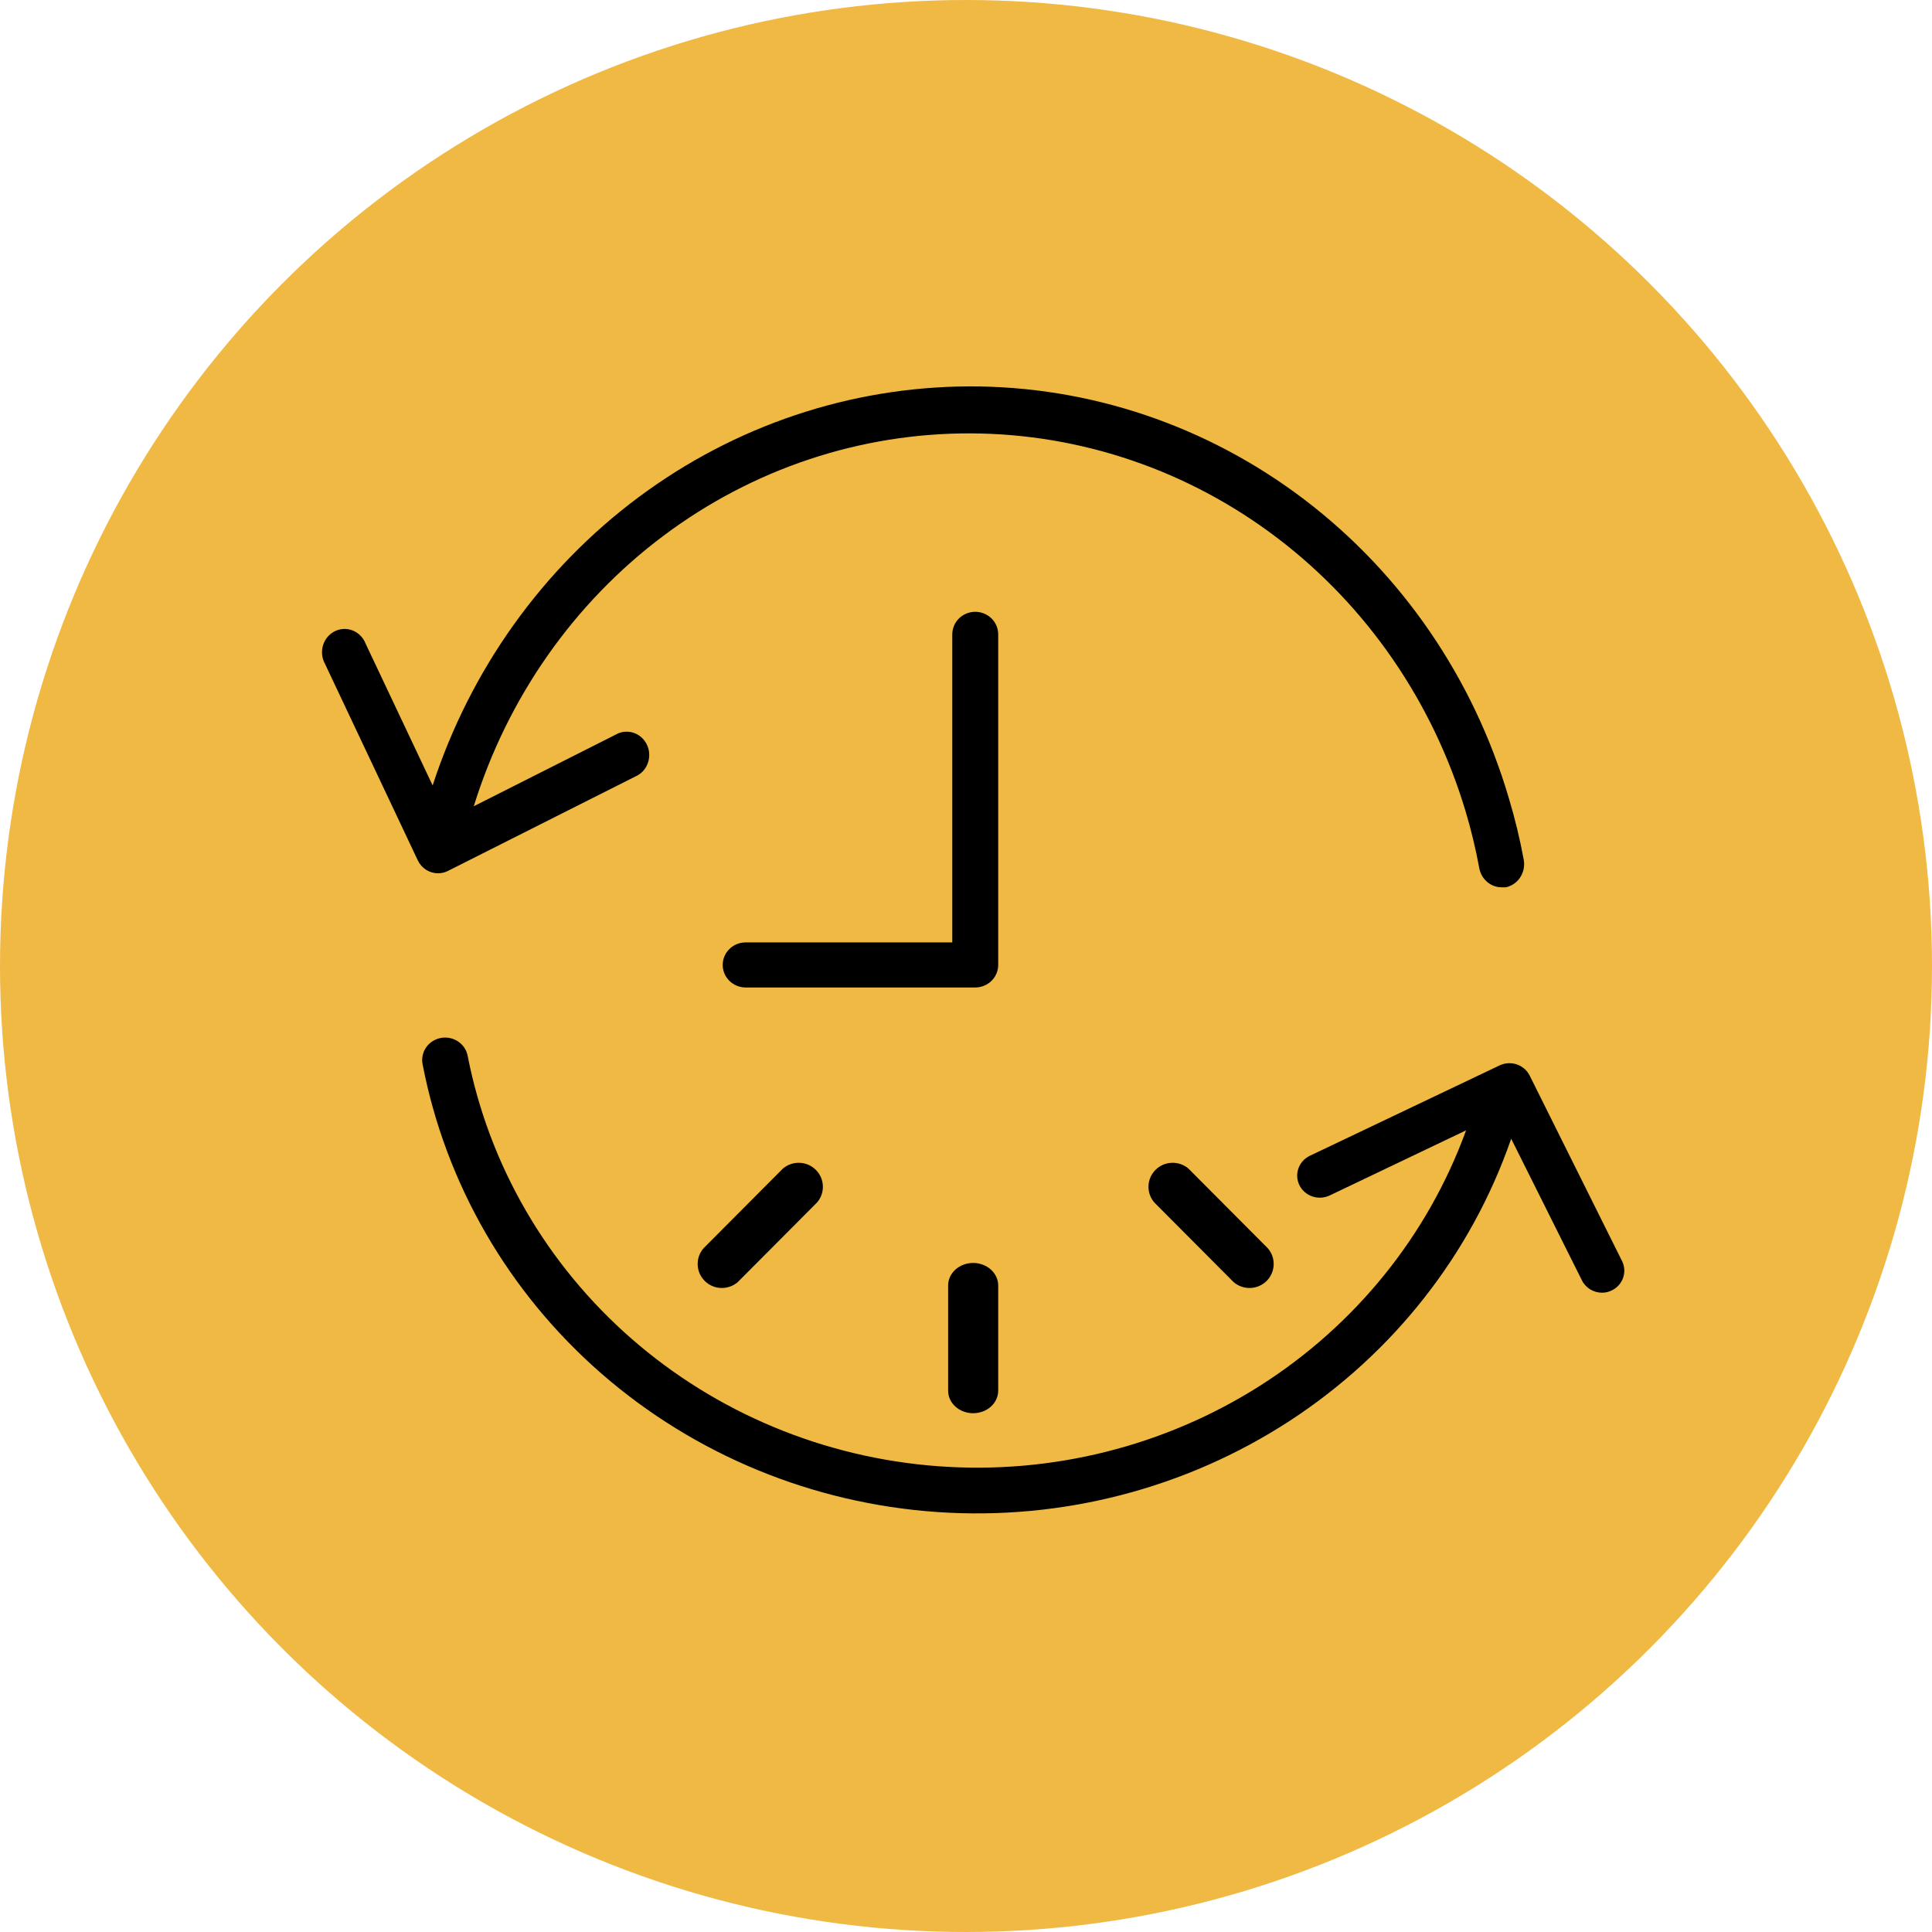
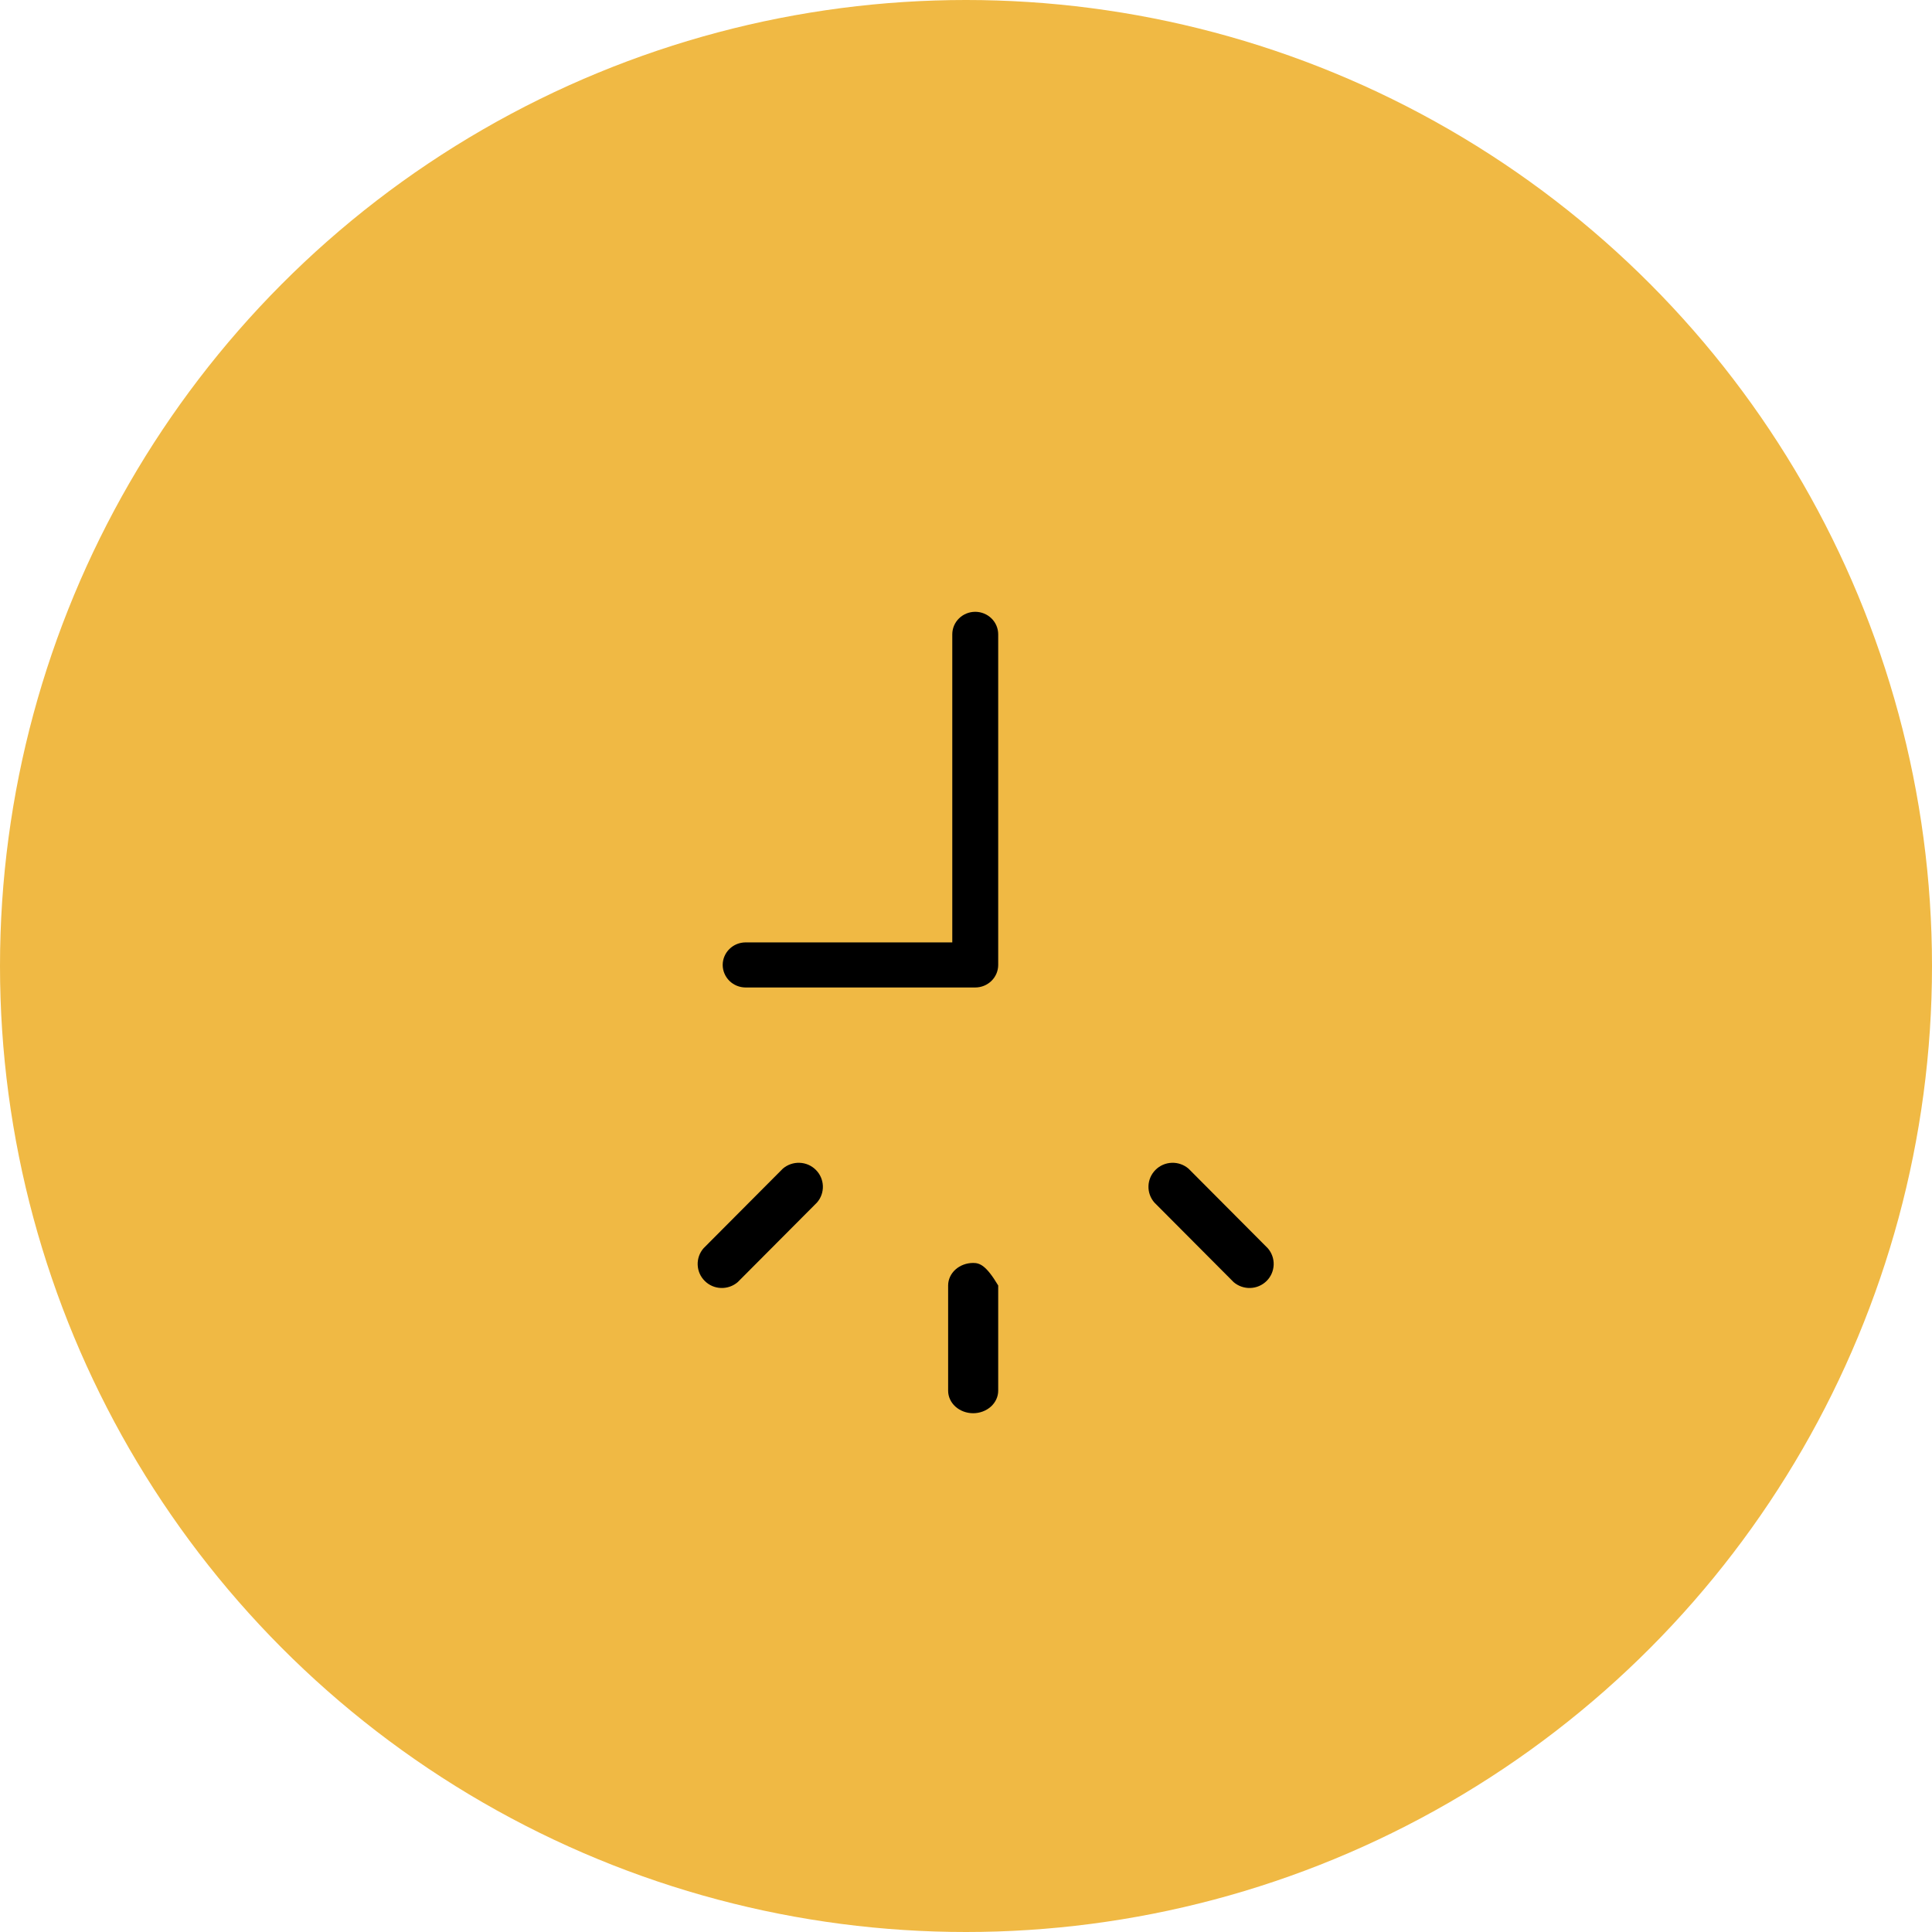
<svg xmlns="http://www.w3.org/2000/svg" width="60" height="60" viewBox="0 0 60 60" fill="none">
  <circle cx="30" cy="30" r="30" fill="#F0B944" />
  <path d="M22.444 29.967C22.444 29.781 22.52 29.603 22.653 29.472C22.787 29.34 22.968 29.267 23.157 29.267H29.574V19.7C29.574 19.514 29.649 19.336 29.783 19.205C29.917 19.074 30.098 19 30.287 19C30.476 19 30.657 19.074 30.791 19.205C30.925 19.336 31 19.514 31 19.7V29.967C31 30.152 30.925 30.33 30.791 30.462C30.657 30.593 30.476 30.667 30.287 30.667H23.157C22.968 30.667 22.787 30.593 22.653 30.462C22.52 30.33 22.444 30.152 22.444 29.967Z" fill="black" />
-   <path d="M13.604 27.121C13.71 27.12 13.813 27.096 13.908 27.049L19.813 24.074C19.967 23.982 20.081 23.833 20.132 23.658C20.184 23.483 20.17 23.294 20.092 23.13C20.014 22.965 19.879 22.837 19.714 22.771C19.549 22.706 19.365 22.707 19.201 22.774L14.713 25.039C15.761 21.666 17.822 18.725 20.599 16.643C23.375 14.56 26.722 13.445 30.154 13.459C33.587 13.473 36.925 14.616 39.685 16.72C42.446 18.825 44.485 21.783 45.506 25.165V25.165C45.685 25.758 45.83 26.361 45.942 26.971C45.974 27.135 46.06 27.283 46.185 27.389C46.31 27.496 46.467 27.555 46.629 27.556H46.765C46.947 27.517 47.107 27.407 47.211 27.248C47.315 27.089 47.355 26.894 47.322 26.706C47.202 26.053 47.046 25.408 46.854 24.774V24.774C45.761 21.068 43.54 17.824 40.52 15.523C37.5 13.222 33.842 11.987 30.089 12C26.407 12.014 22.822 13.216 19.836 15.438C16.849 17.66 14.611 20.791 13.436 24.392L11.354 19.988C11.318 19.895 11.264 19.812 11.195 19.742C11.127 19.672 11.045 19.617 10.955 19.581C10.865 19.545 10.769 19.529 10.672 19.533C10.576 19.537 10.481 19.562 10.395 19.605C10.308 19.649 10.231 19.711 10.168 19.786C10.105 19.862 10.059 19.95 10.03 20.046C10.002 20.141 9.994 20.241 10.005 20.34C10.016 20.439 10.046 20.534 10.095 20.621L12.973 26.715C13.03 26.837 13.12 26.94 13.232 27.012C13.344 27.083 13.473 27.121 13.604 27.121V27.121Z" fill="black" />
-   <path d="M50.382 39.179L47.505 33.402C47.424 33.24 47.28 33.115 47.105 33.056C46.93 32.997 46.738 33.008 46.571 33.087L40.678 35.894C40.596 35.933 40.522 35.988 40.461 36.056C40.4 36.123 40.353 36.202 40.323 36.287C40.293 36.372 40.28 36.462 40.286 36.552C40.292 36.642 40.316 36.73 40.356 36.811C40.397 36.892 40.453 36.964 40.522 37.023C40.591 37.083 40.672 37.129 40.759 37.158C40.846 37.187 40.938 37.199 41.03 37.194C41.122 37.188 41.212 37.165 41.295 37.126L45.53 35.104C44.346 38.362 42.098 41.149 39.133 43.034C36.167 44.919 32.649 45.798 29.122 45.534C25.594 45.271 22.253 43.881 19.615 41.577C16.977 39.274 15.188 36.186 14.524 32.791C14.507 32.701 14.472 32.615 14.421 32.538C14.37 32.462 14.304 32.396 14.226 32.344C14.149 32.292 14.062 32.256 13.971 32.237C13.879 32.218 13.785 32.217 13.693 32.234C13.601 32.251 13.513 32.285 13.435 32.335C13.356 32.385 13.289 32.449 13.236 32.525C13.183 32.6 13.146 32.685 13.127 32.775C13.107 32.864 13.106 32.956 13.123 33.046C13.839 36.766 15.796 40.15 18.689 42.667C21.582 45.184 25.247 46.693 29.111 46.958C32.975 47.223 36.82 46.229 40.045 44.131C43.269 42.033 45.691 38.95 46.931 35.364L49.126 39.758C49.182 39.875 49.272 39.973 49.383 40.042C49.495 40.11 49.624 40.147 49.756 40.146C49.862 40.146 49.966 40.121 50.059 40.073C50.221 39.994 50.345 39.856 50.405 39.689C50.465 39.523 50.456 39.34 50.382 39.179V39.179Z" fill="black" />
-   <path d="M29.445 39.922V43.189C29.445 43.374 29.526 43.553 29.672 43.684C29.818 43.815 30.016 43.889 30.222 43.889C30.428 43.889 30.626 43.815 30.772 43.684C30.918 43.553 31 43.374 31 43.189V39.922C31 39.736 30.918 39.559 30.772 39.427C30.626 39.296 30.428 39.222 30.222 39.222C30.016 39.222 29.818 39.296 29.672 39.427C29.526 39.559 29.445 39.736 29.445 39.922Z" fill="black" />
+   <path d="M29.445 39.922V43.189C29.445 43.374 29.526 43.553 29.672 43.684C29.818 43.815 30.016 43.889 30.222 43.889C30.428 43.889 30.626 43.815 30.772 43.684C30.918 43.553 31 43.374 31 43.189V39.922C30.626 39.296 30.428 39.222 30.222 39.222C30.016 39.222 29.818 39.296 29.672 39.427C29.526 39.559 29.445 39.736 29.445 39.922Z" fill="black" />
  <path d="M36.91 36.293L39.372 38.765C39.496 38.907 39.562 39.092 39.555 39.28C39.548 39.469 39.47 39.648 39.336 39.781C39.201 39.915 39.021 39.993 38.831 39.999C38.641 40.006 38.456 39.941 38.312 39.818L35.85 37.346C35.726 37.204 35.66 37.019 35.667 36.831C35.674 36.642 35.752 36.463 35.887 36.33C36.021 36.196 36.201 36.118 36.391 36.112C36.581 36.105 36.766 36.17 36.91 36.293V36.293Z" fill="black" />
  <path d="M24.312 36.293L21.85 38.765C21.726 38.907 21.66 39.092 21.667 39.28C21.674 39.469 21.752 39.648 21.887 39.781C22.021 39.915 22.201 39.993 22.391 39.999C22.581 40.006 22.766 39.941 22.91 39.818L25.372 37.346C25.497 37.204 25.562 37.019 25.555 36.831C25.548 36.642 25.47 36.463 25.335 36.33C25.201 36.196 25.021 36.118 24.831 36.112C24.641 36.105 24.456 36.17 24.312 36.293V36.293Z" fill="black" />
</svg>